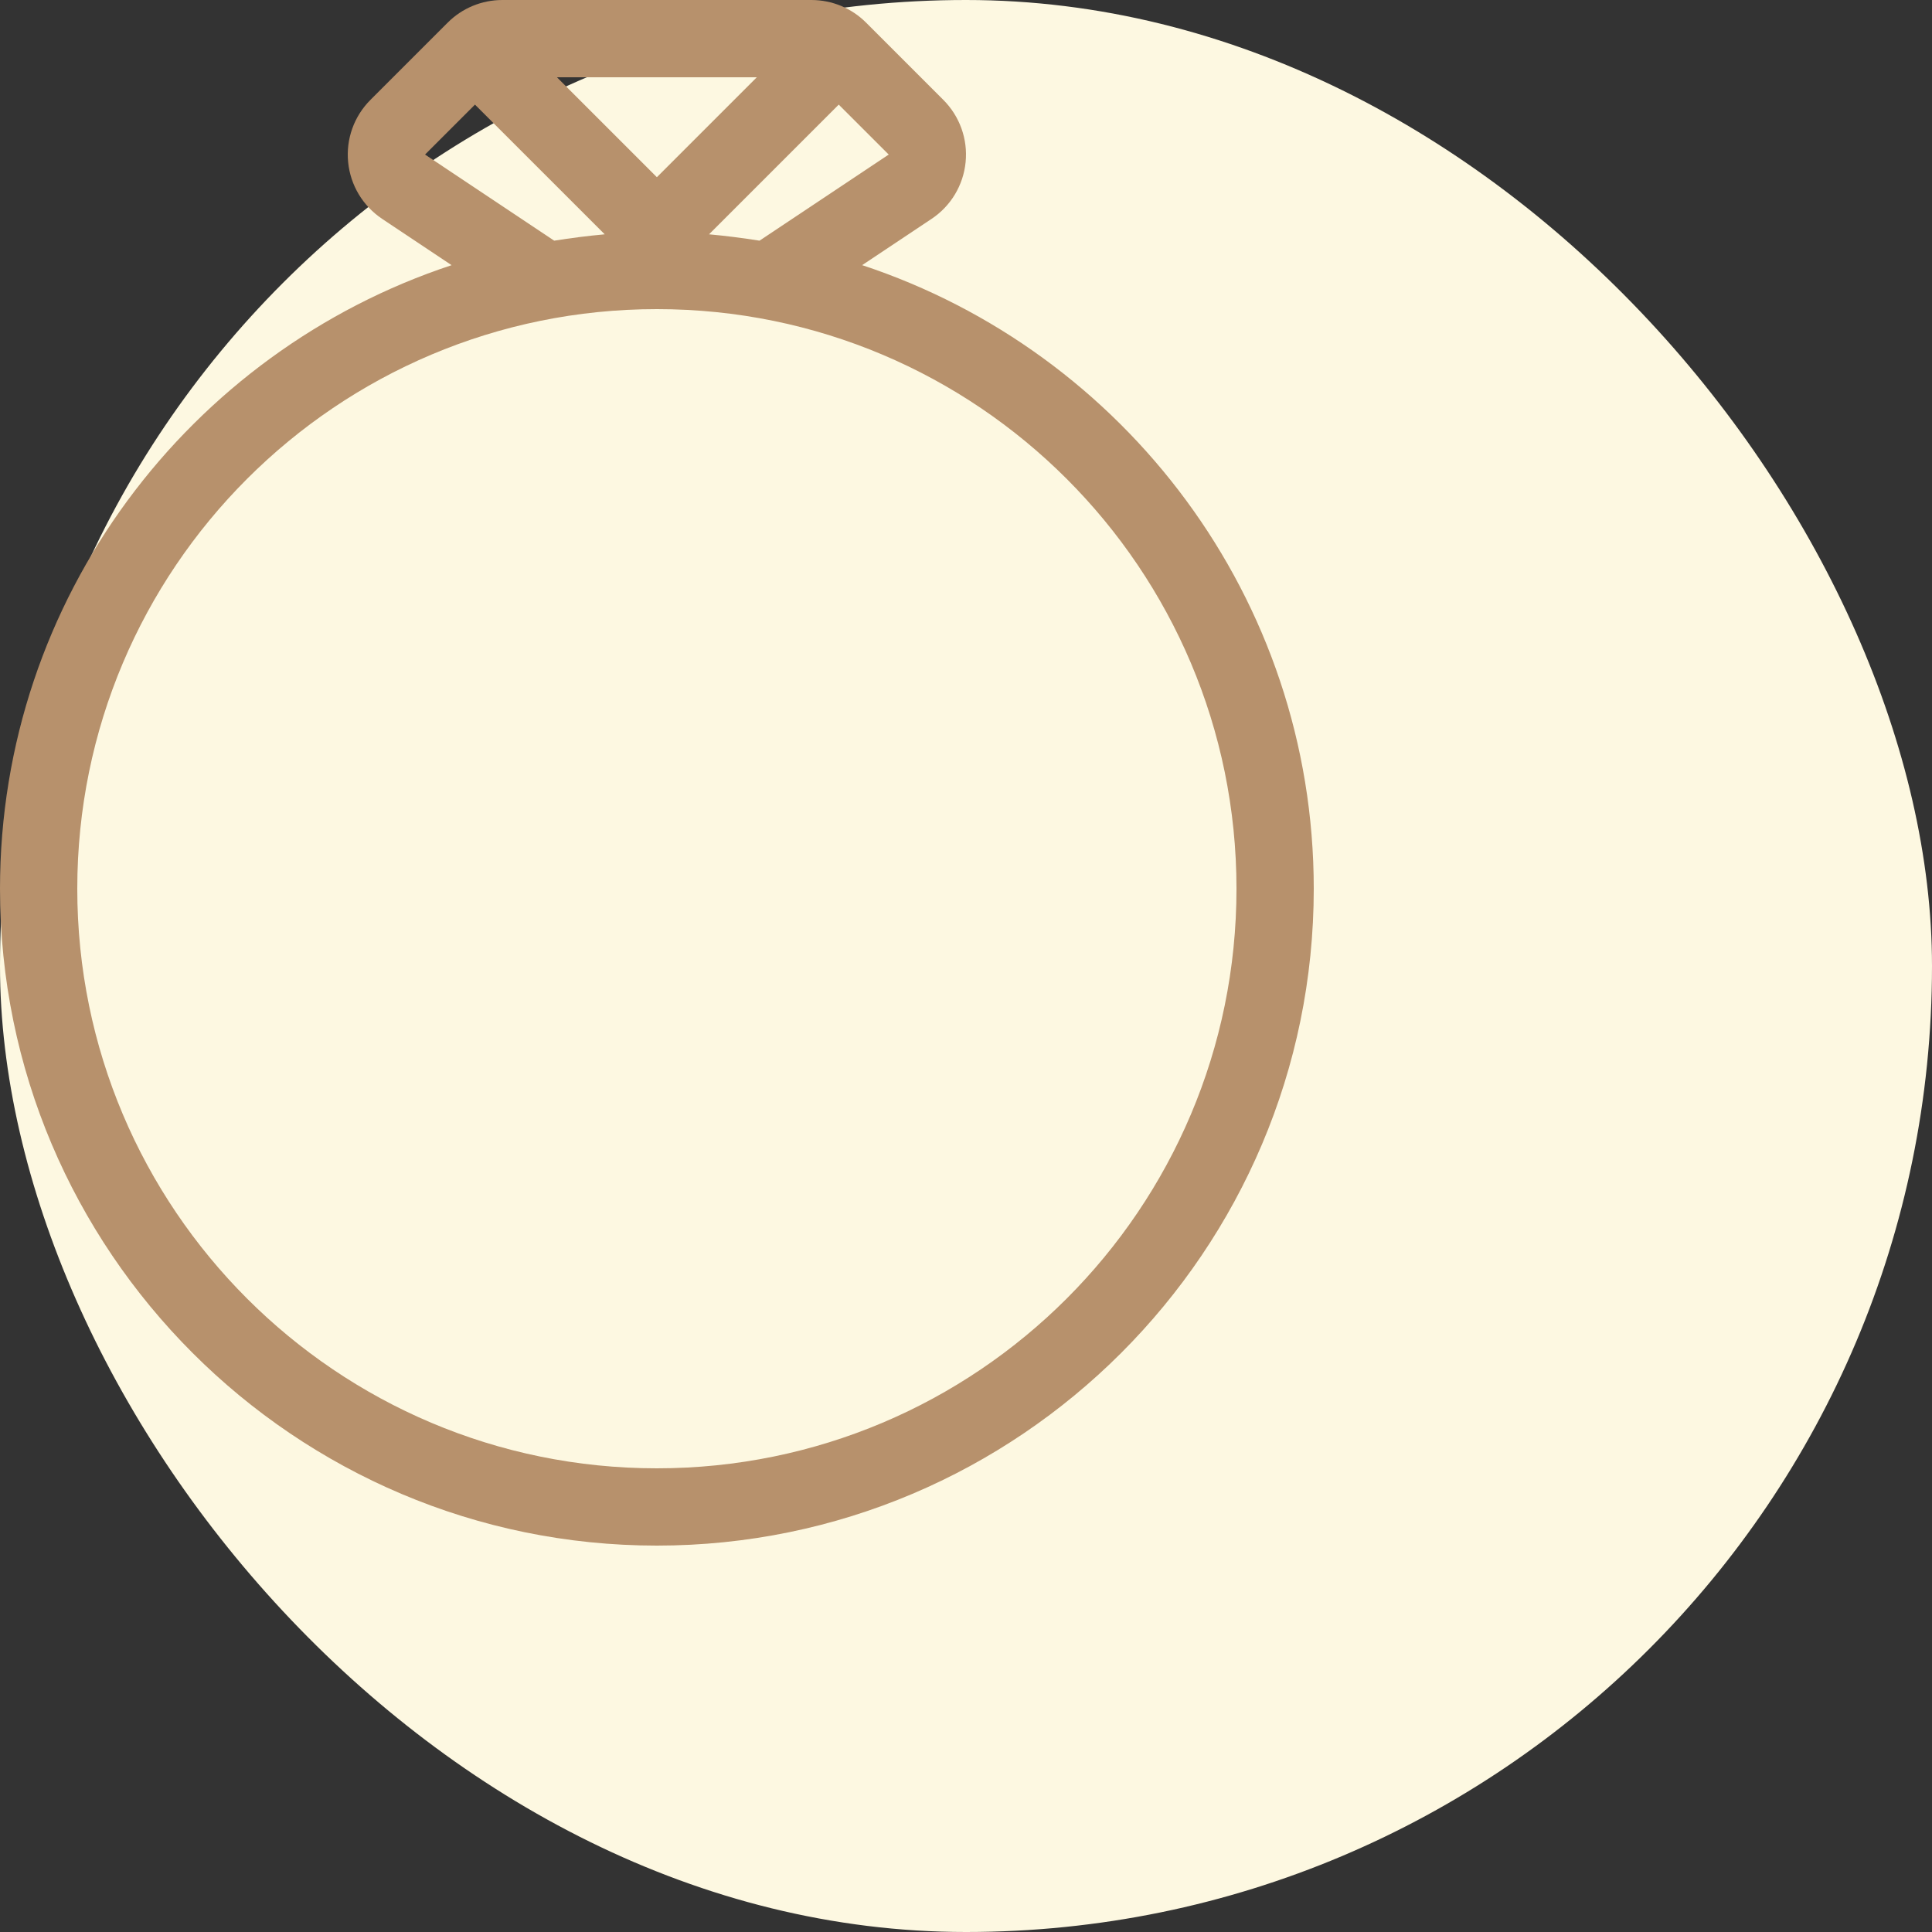
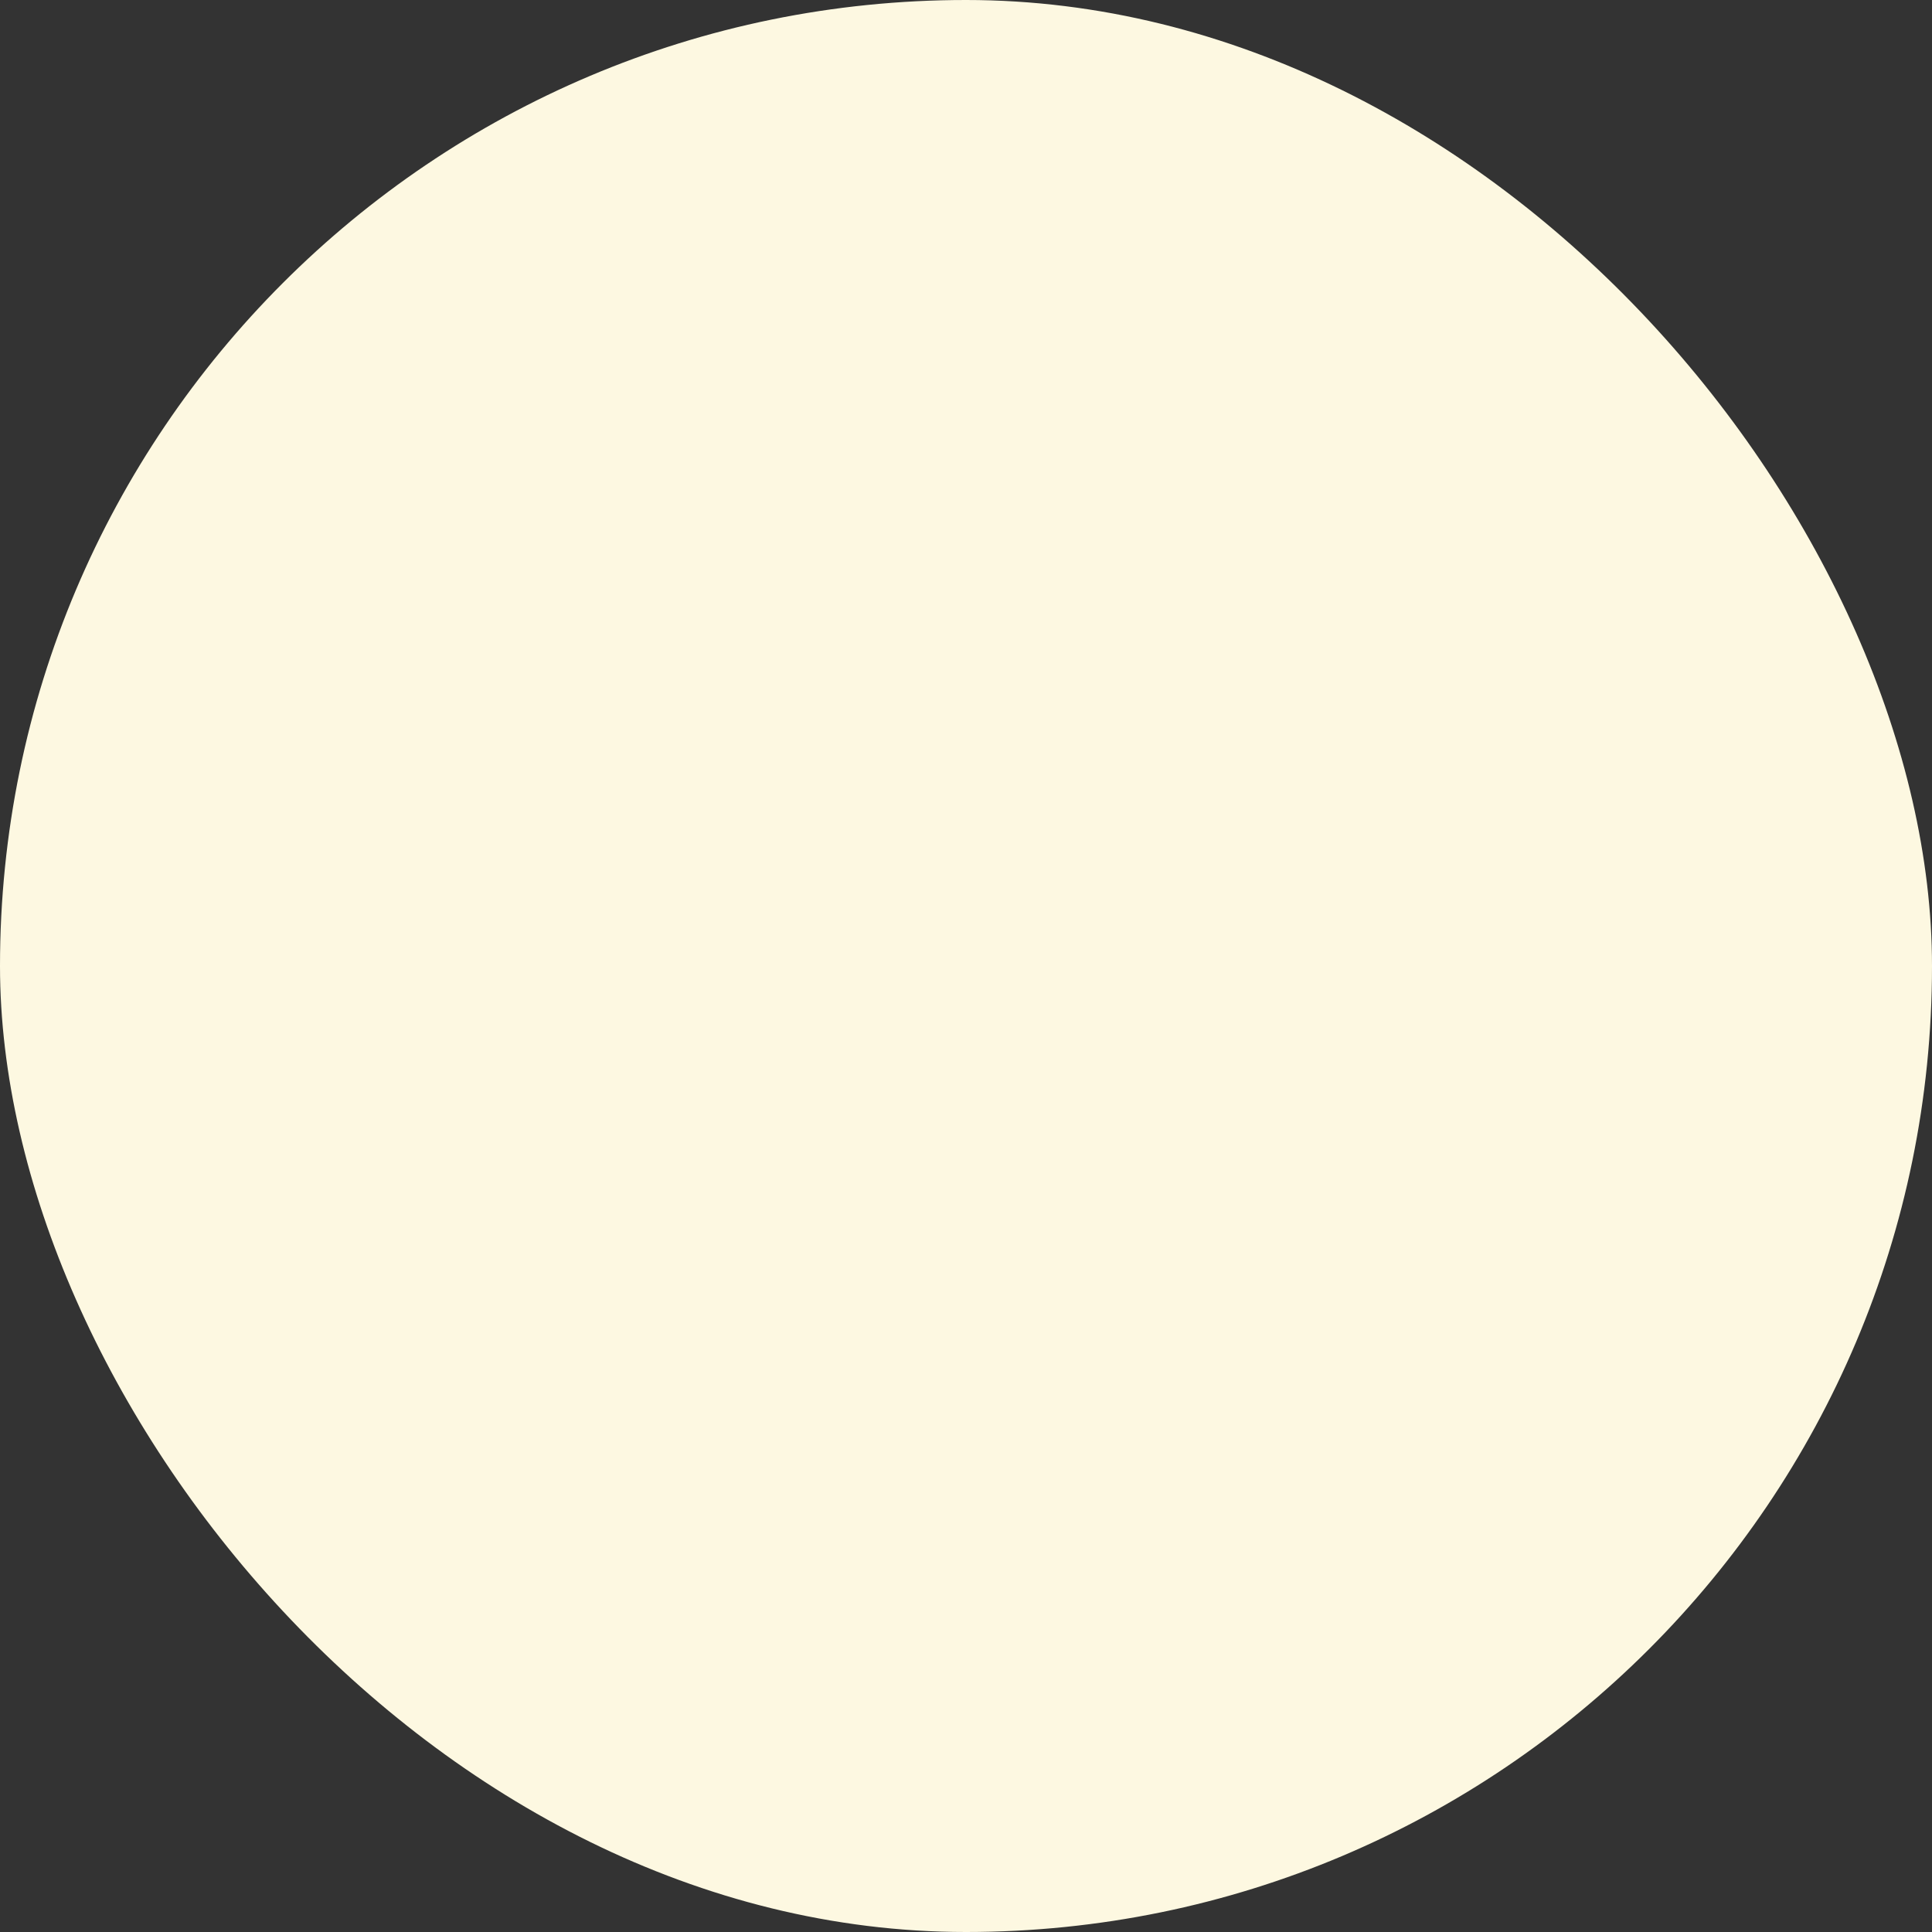
<svg xmlns="http://www.w3.org/2000/svg" width="100" height="100" viewBox="0 0 100 100" fill="none">
  <rect x="0" y="0" width="100" height="100" fill="#333333" stroke="none" />
  <rect width="100" height="100" rx="50" fill="#FDF8E1" />
-   <path d="M44.625 13.724L48.219 11.328C49.216 10.663 49.863 9.587 49.98 8.393C50.099 7.201 49.675 6.019 48.828 5.171L44.828 1.171C44.079 0.421 43.061 0 42 0H26C24.939 0 23.921 0.421 23.172 1.172L19.172 5.172C18.324 6.02 17.901 7.203 18.02 8.395C18.137 9.587 18.784 10.664 19.781 11.329L23.375 13.725C9.82 18.199 0 30.964 0 46C0 64.748 15.252 80 34 80C52.748 80 68 64.748 68 46C68 30.964 58.18 18.199 44.625 13.724ZM43.413 5.415L46 8L39.313 12.457C38.451 12.321 37.58 12.208 36.7 12.128L43.413 5.415ZM39.172 4L34 9.172L28.828 4H39.172ZM22 8L24.585 5.415L31.299 12.128C30.419 12.208 29.548 12.321 28.685 12.457L22 8ZM34 76C17.432 76 4 62.568 4 46C4 29.432 17.432 16 34 16C50.568 16 64 29.432 64 46C64 62.568 50.568 76 34 76Z" fill="#B7916C" />
</svg>